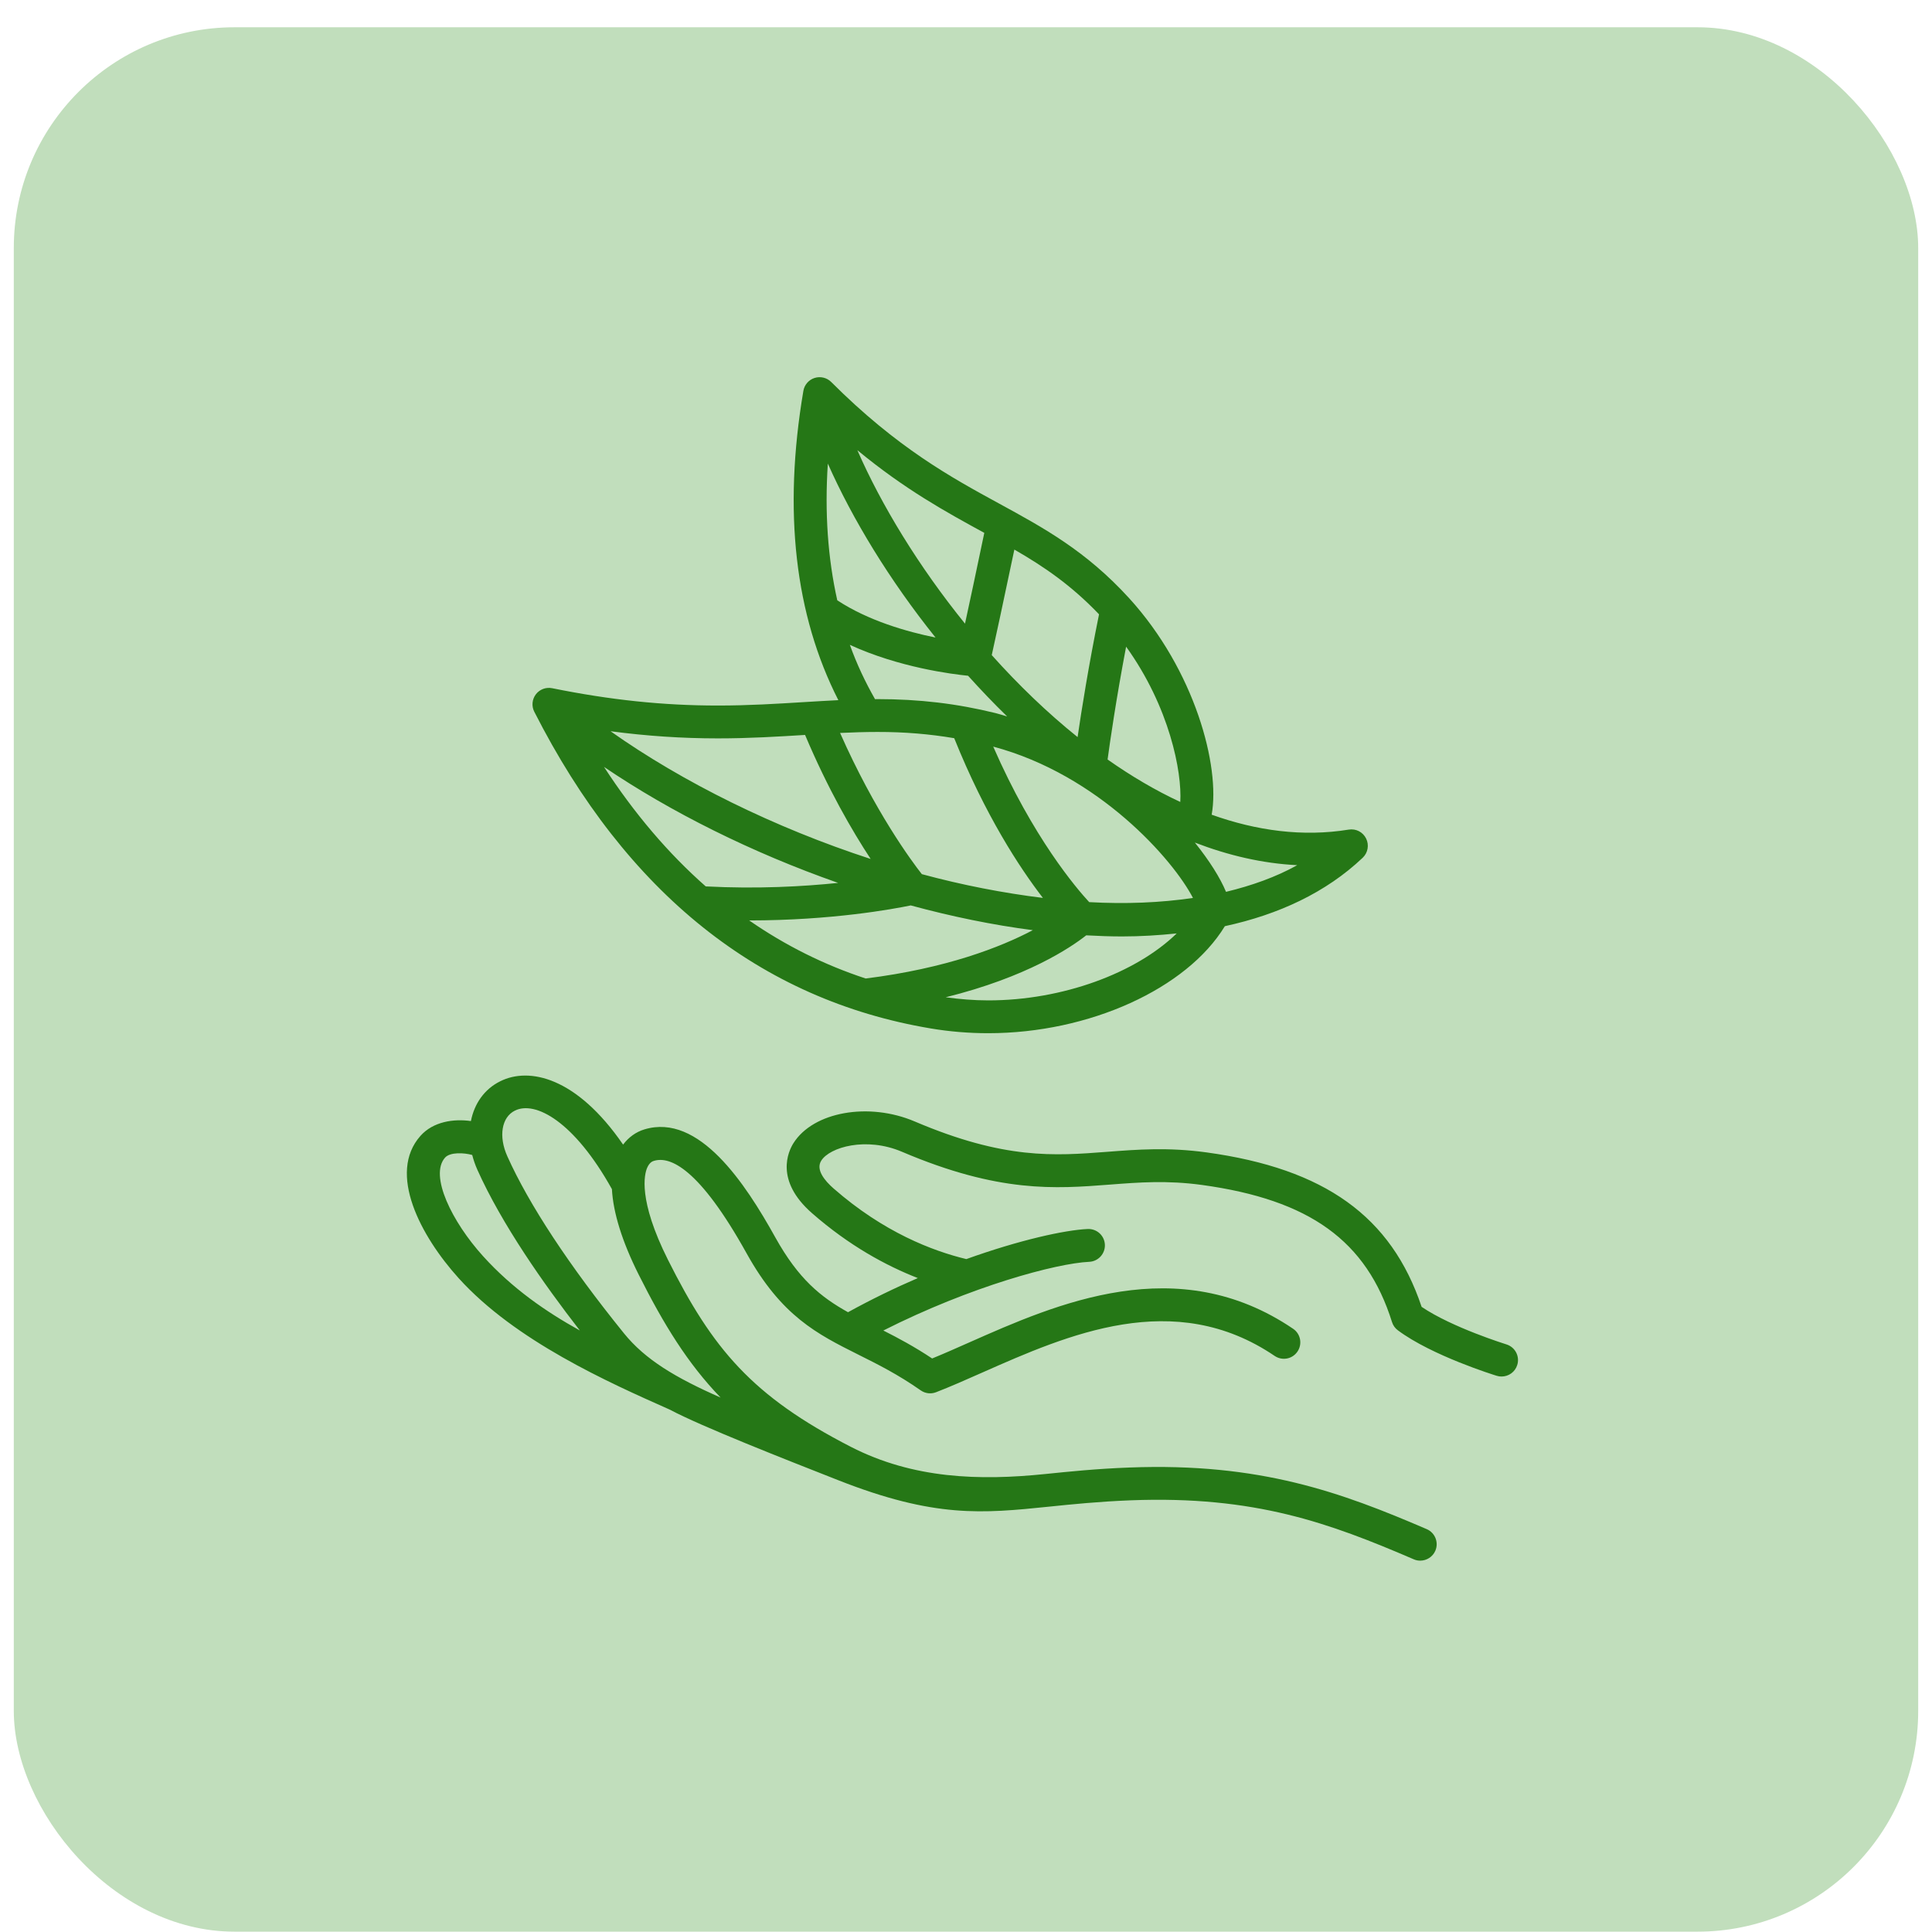
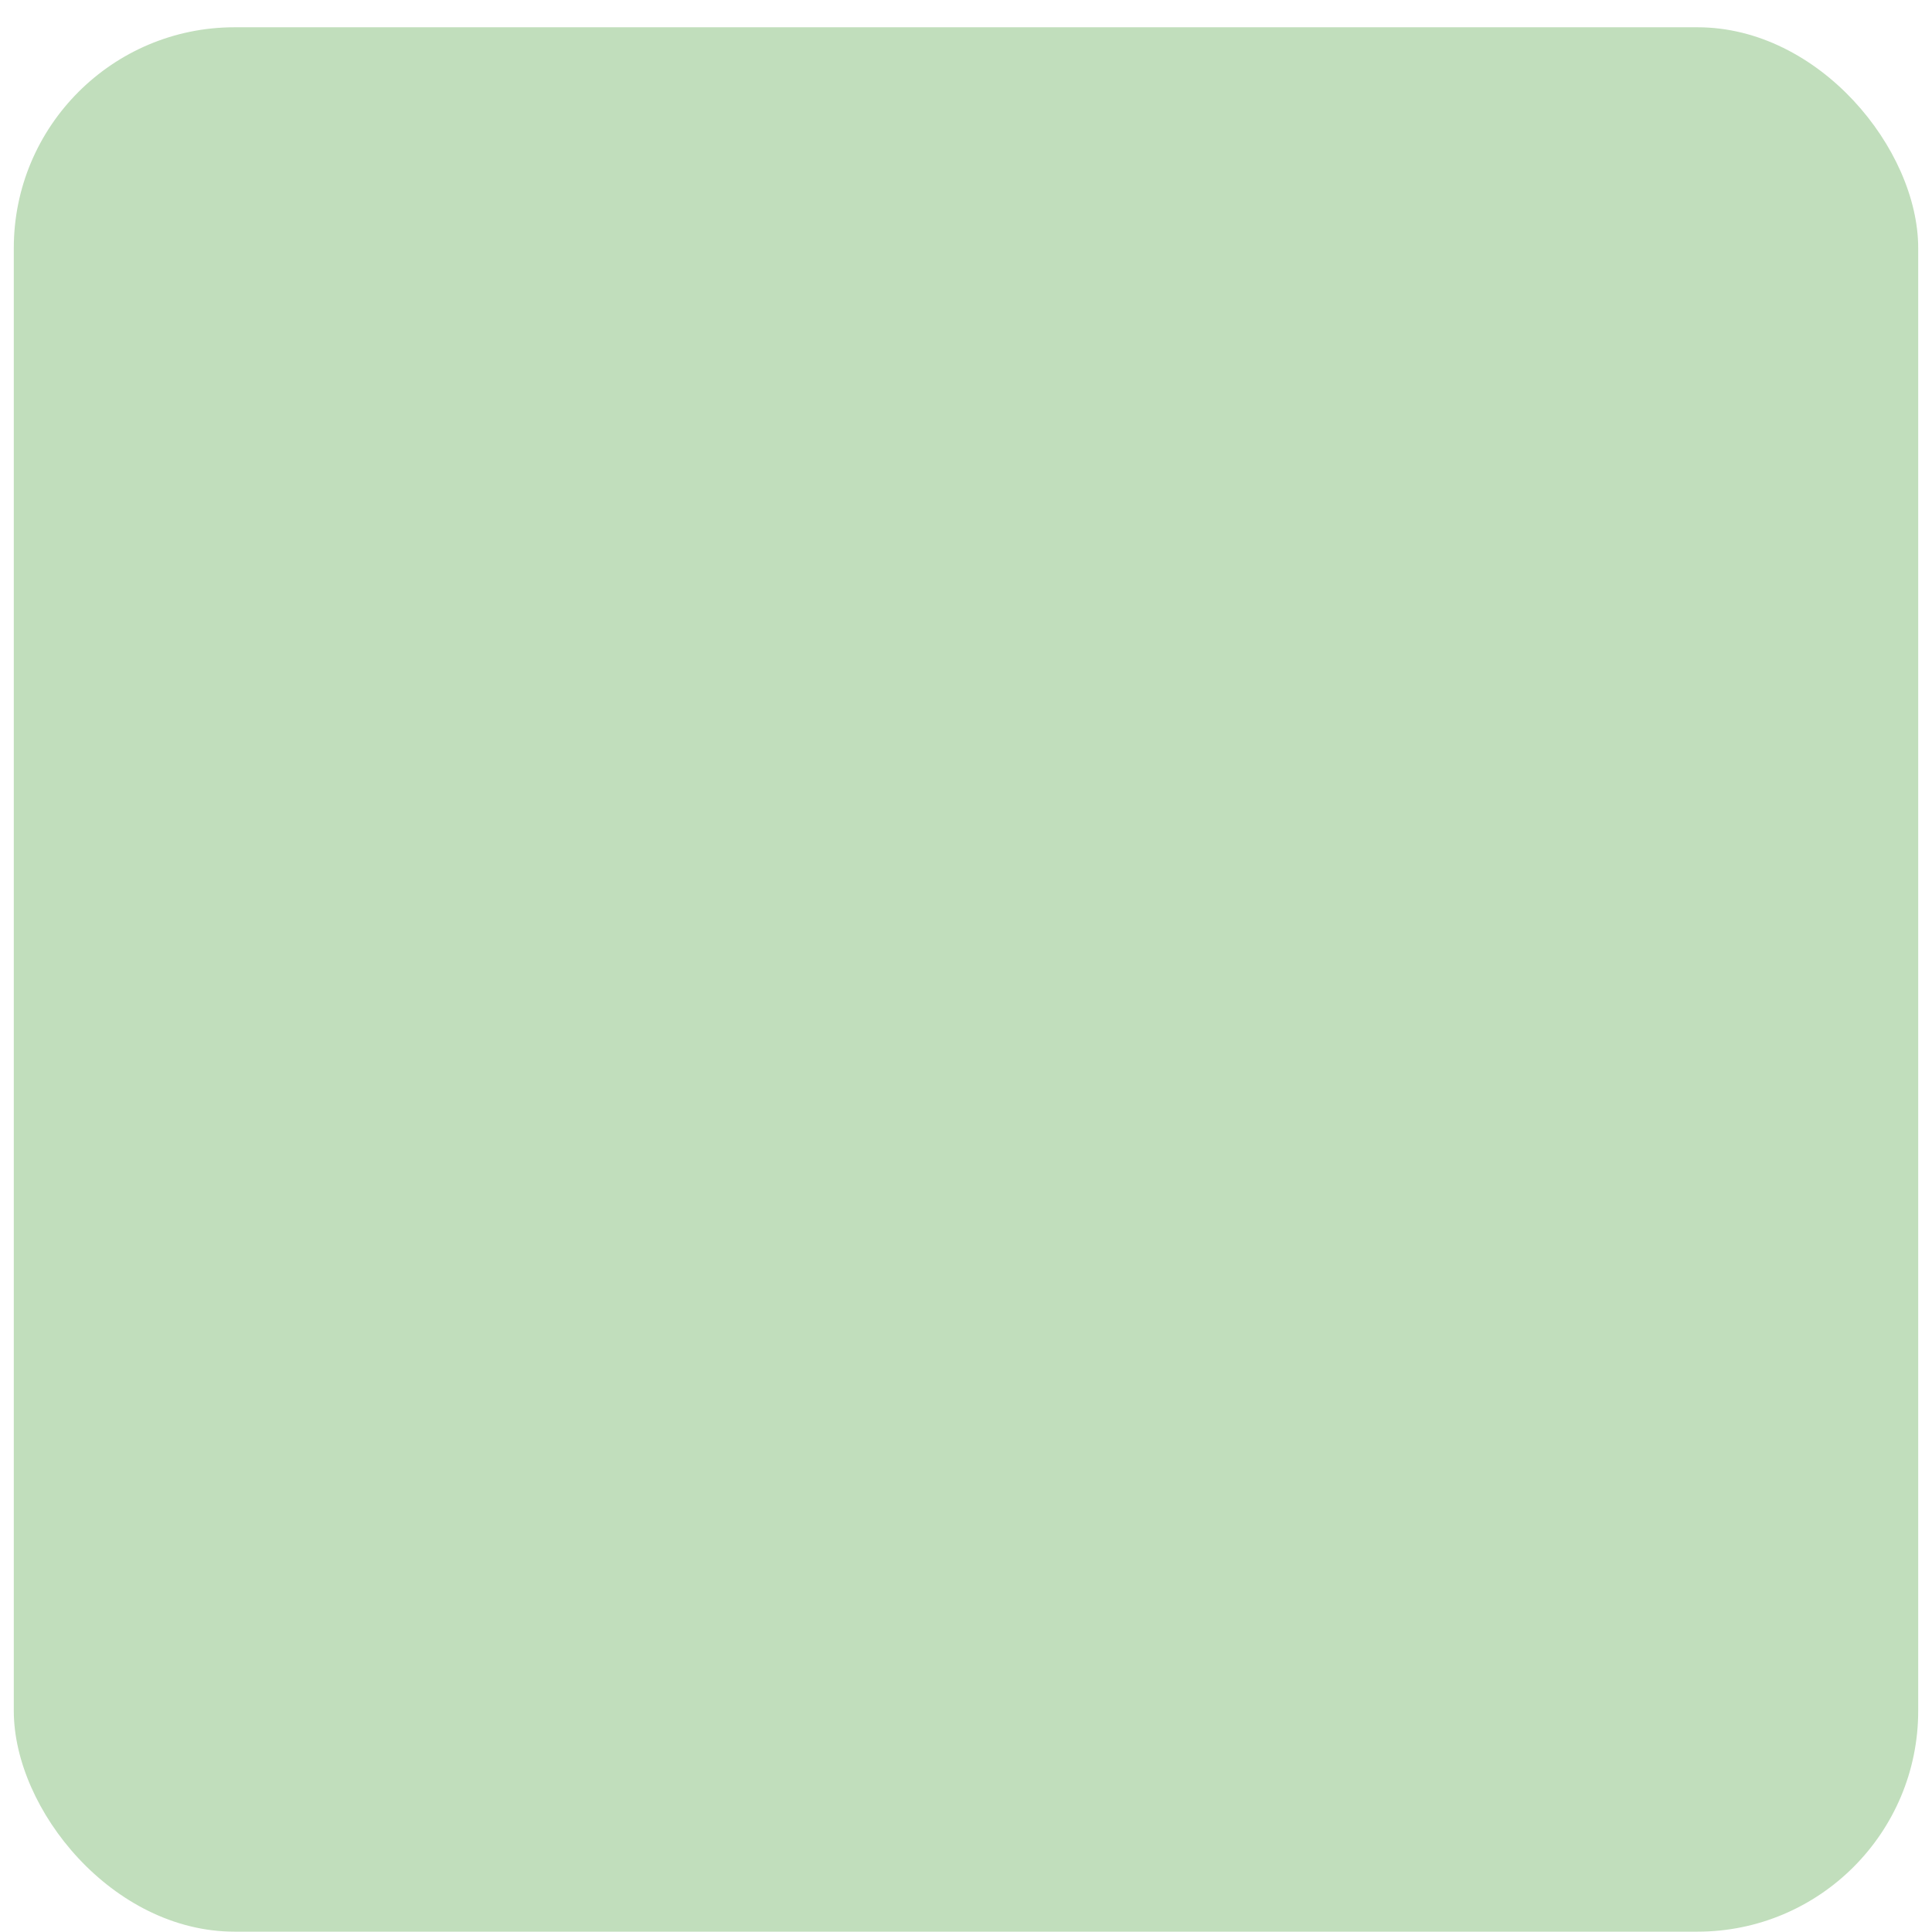
<svg xmlns="http://www.w3.org/2000/svg" width="70" height="70" viewBox="0 0 70 70" fill="none">
  <rect x="0.5" y="0.988" width="69" height="69" rx="8" fill="#C1DEBC" />
-   <path d="M49.497 30.382C49.382 30.148 49.131 30.016 48.869 30.058C47.202 30.329 45.527 30.099 43.901 29.518C44.218 27.768 43.294 24.286 40.906 21.668C39.347 19.96 37.817 19.127 36.198 18.244C34.468 17.3 32.508 16.232 30.116 13.84C29.958 13.683 29.727 13.627 29.514 13.694C29.303 13.761 29.145 13.942 29.108 14.161C28.367 18.525 28.802 22.282 30.375 25.368C29.958 25.388 29.541 25.414 29.11 25.44C28.136 25.5 27.129 25.563 26.008 25.563C24.027 25.563 22.12 25.363 20.006 24.935C19.779 24.89 19.552 24.977 19.414 25.158C19.277 25.34 19.254 25.585 19.358 25.787C22.699 32.361 27.531 36.222 33.719 37.262C34.401 37.377 35.104 37.435 35.805 37.435C39.469 37.435 43.001 35.82 44.379 33.557C46.331 33.135 48.046 32.336 49.373 31.078C49.562 30.898 49.613 30.616 49.497 30.382ZM42.764 29.056C41.863 28.639 40.982 28.117 40.13 27.518C40.217 26.877 40.437 25.347 40.801 23.43C42.374 25.616 42.829 27.967 42.764 29.056ZM39.82 22.258C39.442 24.117 39.186 25.729 39.043 26.706C37.938 25.819 36.894 24.809 35.933 23.736C36.053 23.192 36.338 21.89 36.752 19.912C37.821 20.527 38.813 21.204 39.82 22.258ZM35.663 19.307C35.364 20.739 35.127 21.847 34.964 22.596C33.285 20.522 31.934 18.302 31.063 16.31C32.785 17.733 34.276 18.55 35.663 19.307ZM29.994 16.797C30.882 18.799 32.221 21.01 33.896 23.099C32.857 22.89 31.451 22.485 30.336 21.75C29.996 20.231 29.876 18.58 29.994 16.797ZM30.792 23.364C32.578 24.186 34.504 24.427 35.075 24.484C35.531 24.989 36.001 25.483 36.491 25.959C36.353 25.919 36.218 25.873 36.076 25.838C34.666 25.491 33.305 25.33 31.791 25.33C31.761 25.33 31.732 25.331 31.704 25.332C31.348 24.708 31.039 24.054 30.792 23.364ZM34.573 26.746C35.696 29.539 36.942 31.438 37.786 32.533C36.347 32.356 34.873 32.07 33.4 31.672C33.028 31.201 31.687 29.384 30.438 26.556C30.891 26.535 31.338 26.52 31.791 26.52C32.78 26.519 33.675 26.595 34.573 26.746ZM26.007 26.753C27.16 26.753 28.18 26.689 29.169 26.628C30 28.595 30.882 30.113 31.546 31.122C28.07 29.99 24.741 28.346 22.121 26.494C23.433 26.667 24.705 26.753 26.007 26.753ZM25.57 32.116C24.214 30.922 22.984 29.477 21.884 27.786C24.307 29.428 27.258 30.899 30.367 31.989C29.093 32.121 27.432 32.213 25.57 32.116ZM31.365 35.453C29.858 34.957 28.451 34.255 27.145 33.349C30.133 33.349 32.362 32.937 32.998 32.805C34.477 33.207 35.964 33.513 37.421 33.702C36.257 34.316 34.292 35.086 31.365 35.453ZM35.806 36.246C35.288 36.246 34.772 36.202 34.264 36.133C37.208 35.403 38.795 34.331 39.356 33.889C39.793 33.913 40.227 33.929 40.653 33.929C41.331 33.929 41.989 33.887 42.634 33.82C41.158 35.255 38.502 36.246 35.806 36.246ZM39.464 32.686C39.003 32.189 37.427 30.349 35.986 27.051C39.809 28.072 42.505 31.145 43.223 32.534C42.042 32.709 40.782 32.759 39.464 32.686ZM44.421 32.313C44.212 31.811 43.825 31.191 43.292 30.528C44.506 30.995 45.749 31.286 47.001 31.347C46.228 31.778 45.355 32.087 44.421 32.313ZM54.58 48.71C54.56 48.703 52.614 48.1 51.508 47.35C50.411 44.074 47.999 42.344 43.718 41.754C42.323 41.562 41.199 41.649 40.111 41.733C38.201 41.879 36.397 42.019 33.145 40.634C31.474 39.922 29.462 40.282 28.747 41.421C28.562 41.715 28.063 42.768 29.42 43.955C30.771 45.138 32.109 45.86 33.254 46.307C32.428 46.663 31.576 47.075 30.725 47.544C29.742 46.996 28.933 46.347 28.091 44.833C27 42.87 25.325 40.325 23.351 40.919C23.04 41.012 22.776 41.206 22.576 41.471C20.887 39.017 19.168 38.655 18.126 39.176C17.547 39.461 17.186 39.989 17.062 40.618C16.436 40.529 15.694 40.636 15.233 41.156C14.035 42.506 15.232 44.777 16.62 46.313C18.678 48.587 22.034 50.081 24.262 51.071C25.43 51.691 28.447 52.874 30.367 53.629C33.867 55.008 35.598 54.836 37.999 54.59C38.844 54.503 39.802 54.405 40.968 54.359C45.464 54.187 48.162 55.18 51.224 56.497C51.3 56.531 51.38 56.545 51.458 56.545C51.688 56.545 51.908 56.411 52.005 56.186C52.135 55.884 51.995 55.534 51.694 55.404C48.602 54.074 45.661 52.989 40.922 53.171C39.718 53.216 38.74 53.318 37.877 53.406C35.486 53.652 33.09 53.582 30.829 52.422C27.245 50.582 25.82 48.872 24.203 45.648C23.108 43.466 23.348 42.543 23.447 42.313C23.536 42.106 23.655 42.071 23.694 42.06C24.277 41.883 25.334 42.322 27.051 45.411C28.317 47.689 29.607 48.334 31.101 49.082C31.804 49.433 32.53 49.795 33.36 50.376C33.522 50.49 33.731 50.515 33.915 50.443C34.432 50.243 34.993 49.995 35.588 49.731C38.684 48.361 42.538 46.654 46.184 49.128C46.457 49.313 46.827 49.242 47.01 48.969C47.195 48.697 47.123 48.327 46.852 48.144C42.658 45.298 38.293 47.232 35.106 48.644C34.639 48.851 34.193 49.049 33.773 49.22C33.13 48.792 32.544 48.479 32.005 48.207C35.174 46.605 38.274 45.772 39.464 45.718C39.792 45.703 40.047 45.424 40.032 45.096C40.016 44.767 39.742 44.516 39.41 44.529C38.573 44.567 36.942 44.927 35.012 45.619C33.791 45.325 32.016 44.648 30.203 43.061C29.884 42.782 29.549 42.382 29.754 42.055C30.062 41.561 31.387 41.18 32.678 41.73C36.198 43.23 38.234 43.072 40.202 42.921C41.273 42.838 42.284 42.76 43.556 42.934C47.455 43.472 49.512 44.957 50.435 47.901C50.472 48.02 50.546 48.125 50.647 48.199C51.878 49.118 54.134 49.819 54.23 49.848C54.289 49.867 54.347 49.874 54.405 49.874C54.659 49.874 54.895 49.711 54.973 49.455C55.071 49.14 54.895 48.807 54.58 48.71ZM17.503 45.514C16.375 44.268 15.551 42.591 16.124 41.944C16.307 41.737 16.817 41.764 17.109 41.847C17.155 42.024 17.215 42.201 17.294 42.379C18.181 44.356 19.698 46.518 21.009 48.206C19.773 47.521 18.558 46.68 17.503 45.514ZM26.108 50.636C24.476 49.918 23.379 49.263 22.606 48.307C20.626 45.86 19.164 43.641 18.38 41.891C18.058 41.173 18.173 40.479 18.655 40.24C19.39 39.874 20.799 40.622 22.171 43.084C22.217 43.939 22.54 44.983 23.14 46.18C24.041 47.977 24.916 49.401 26.108 50.636Z" fill="#257716" />
</svg>